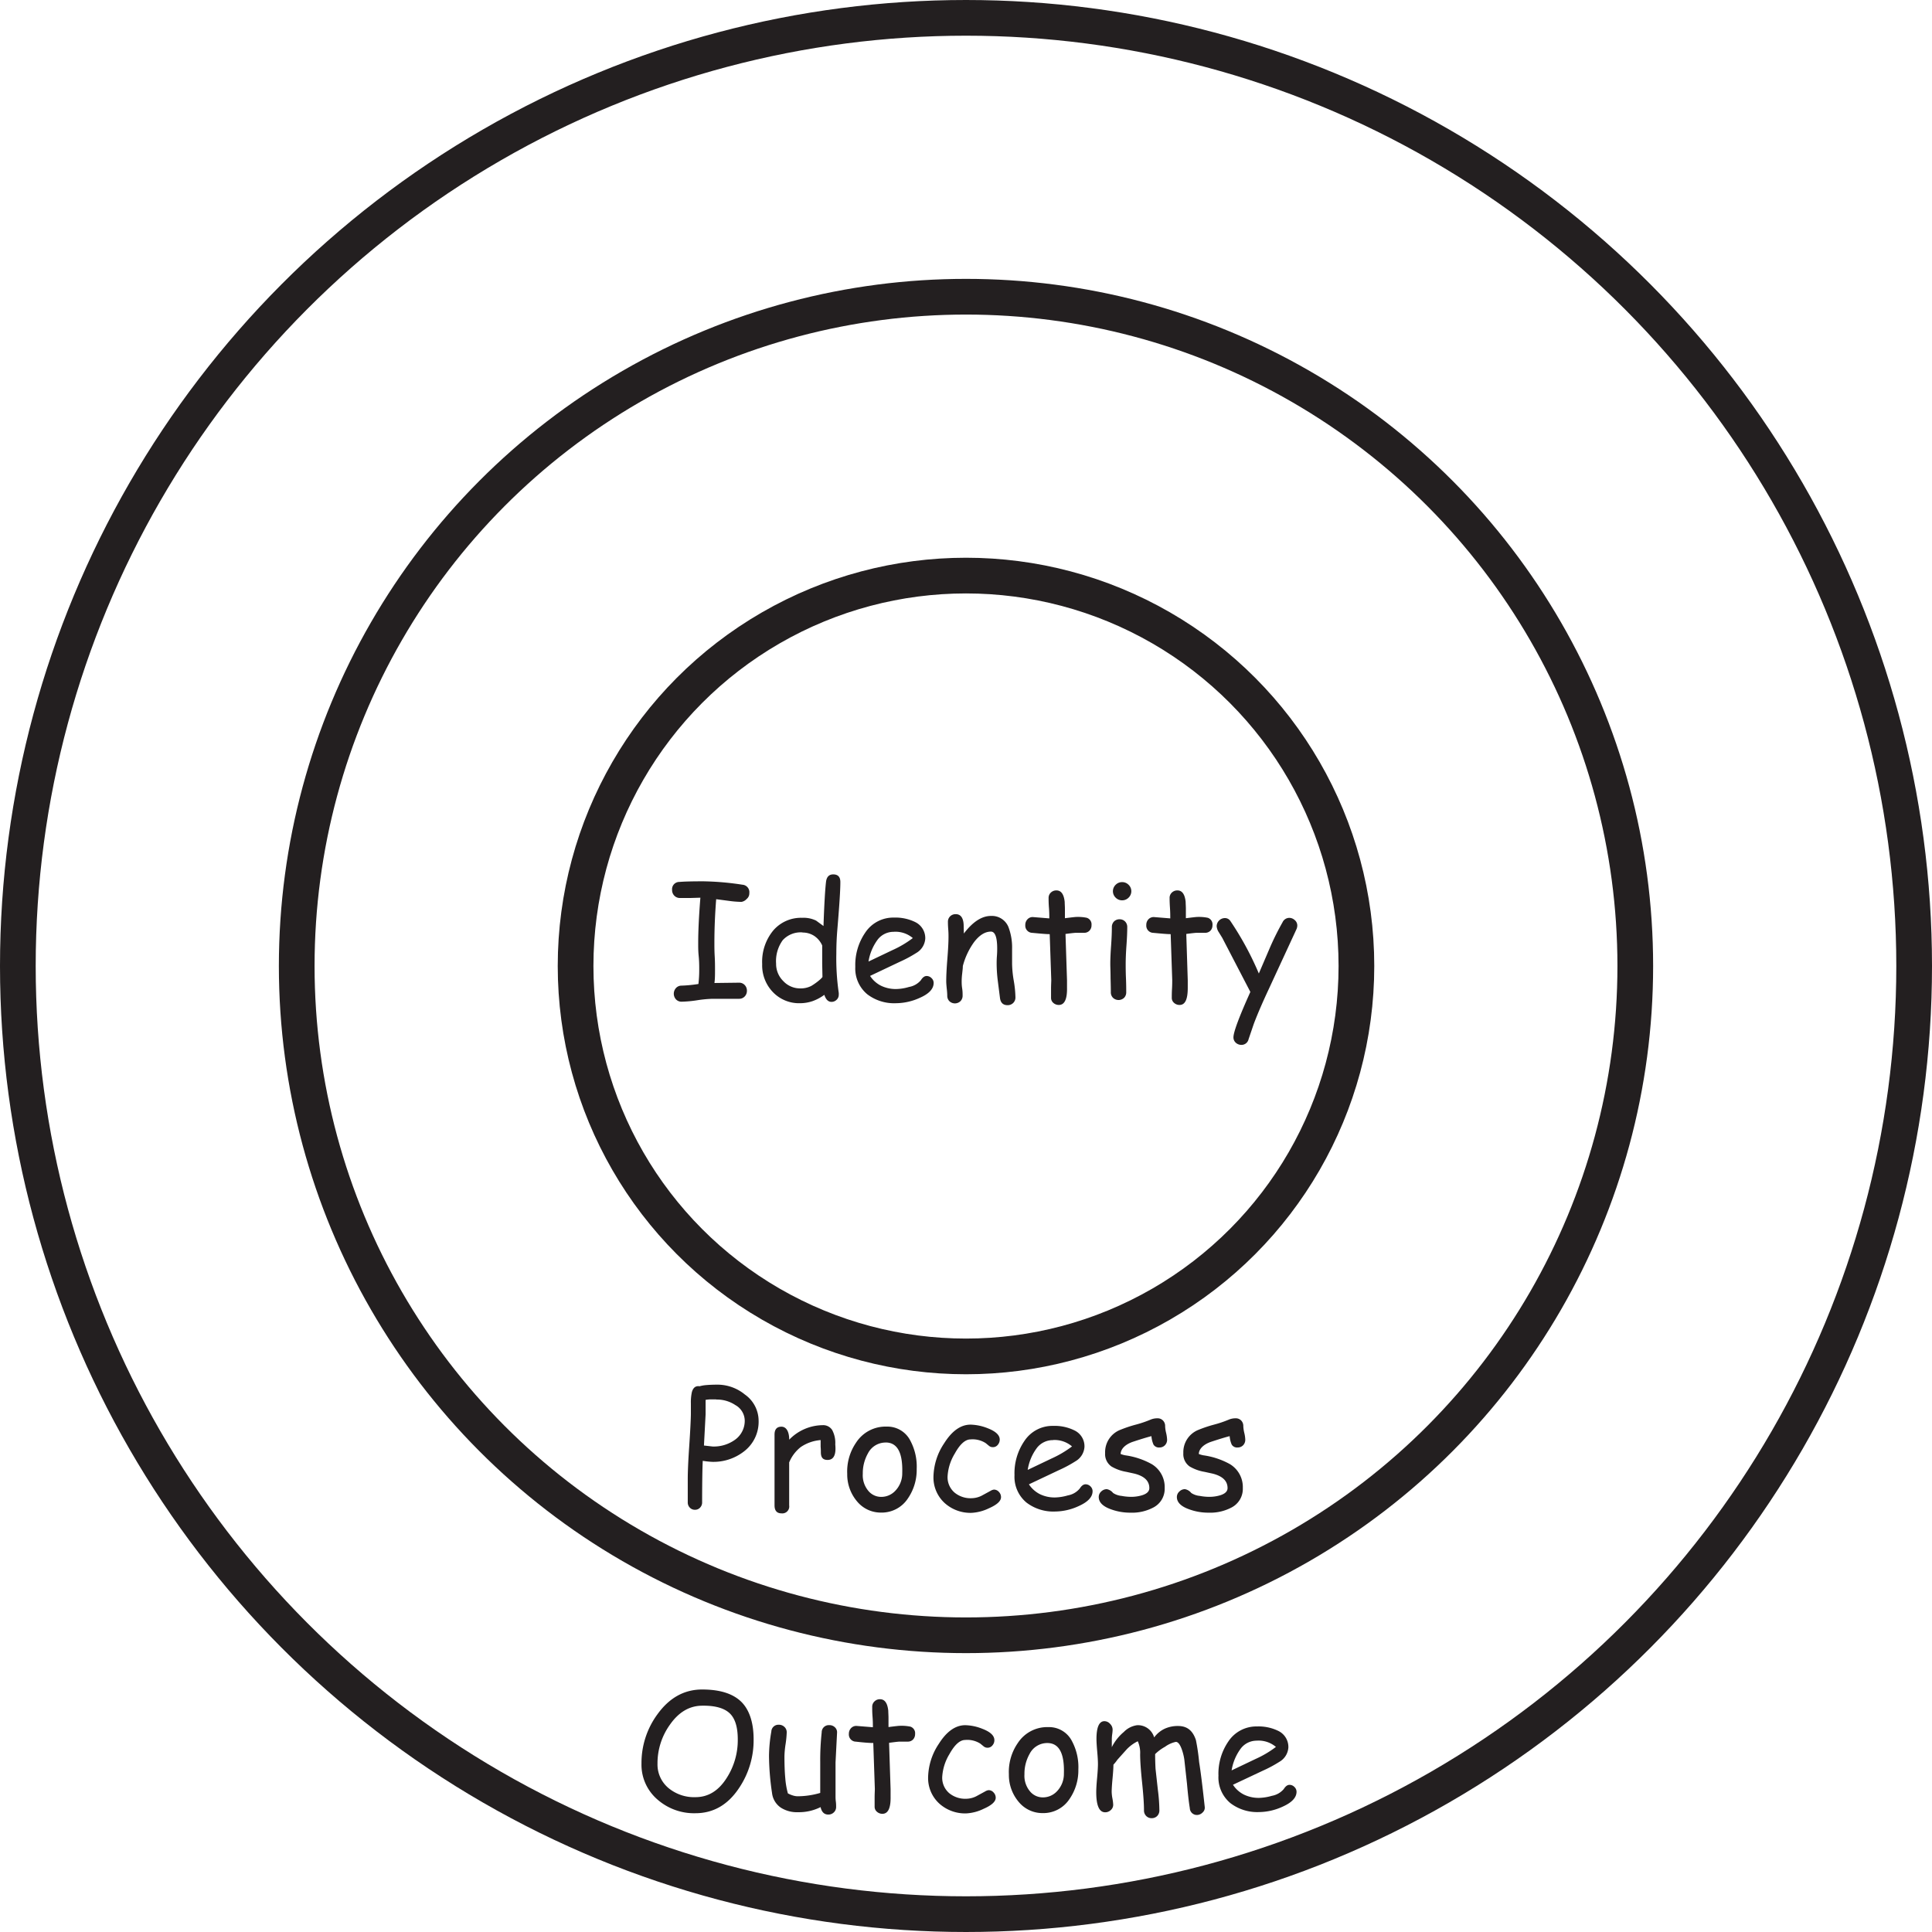
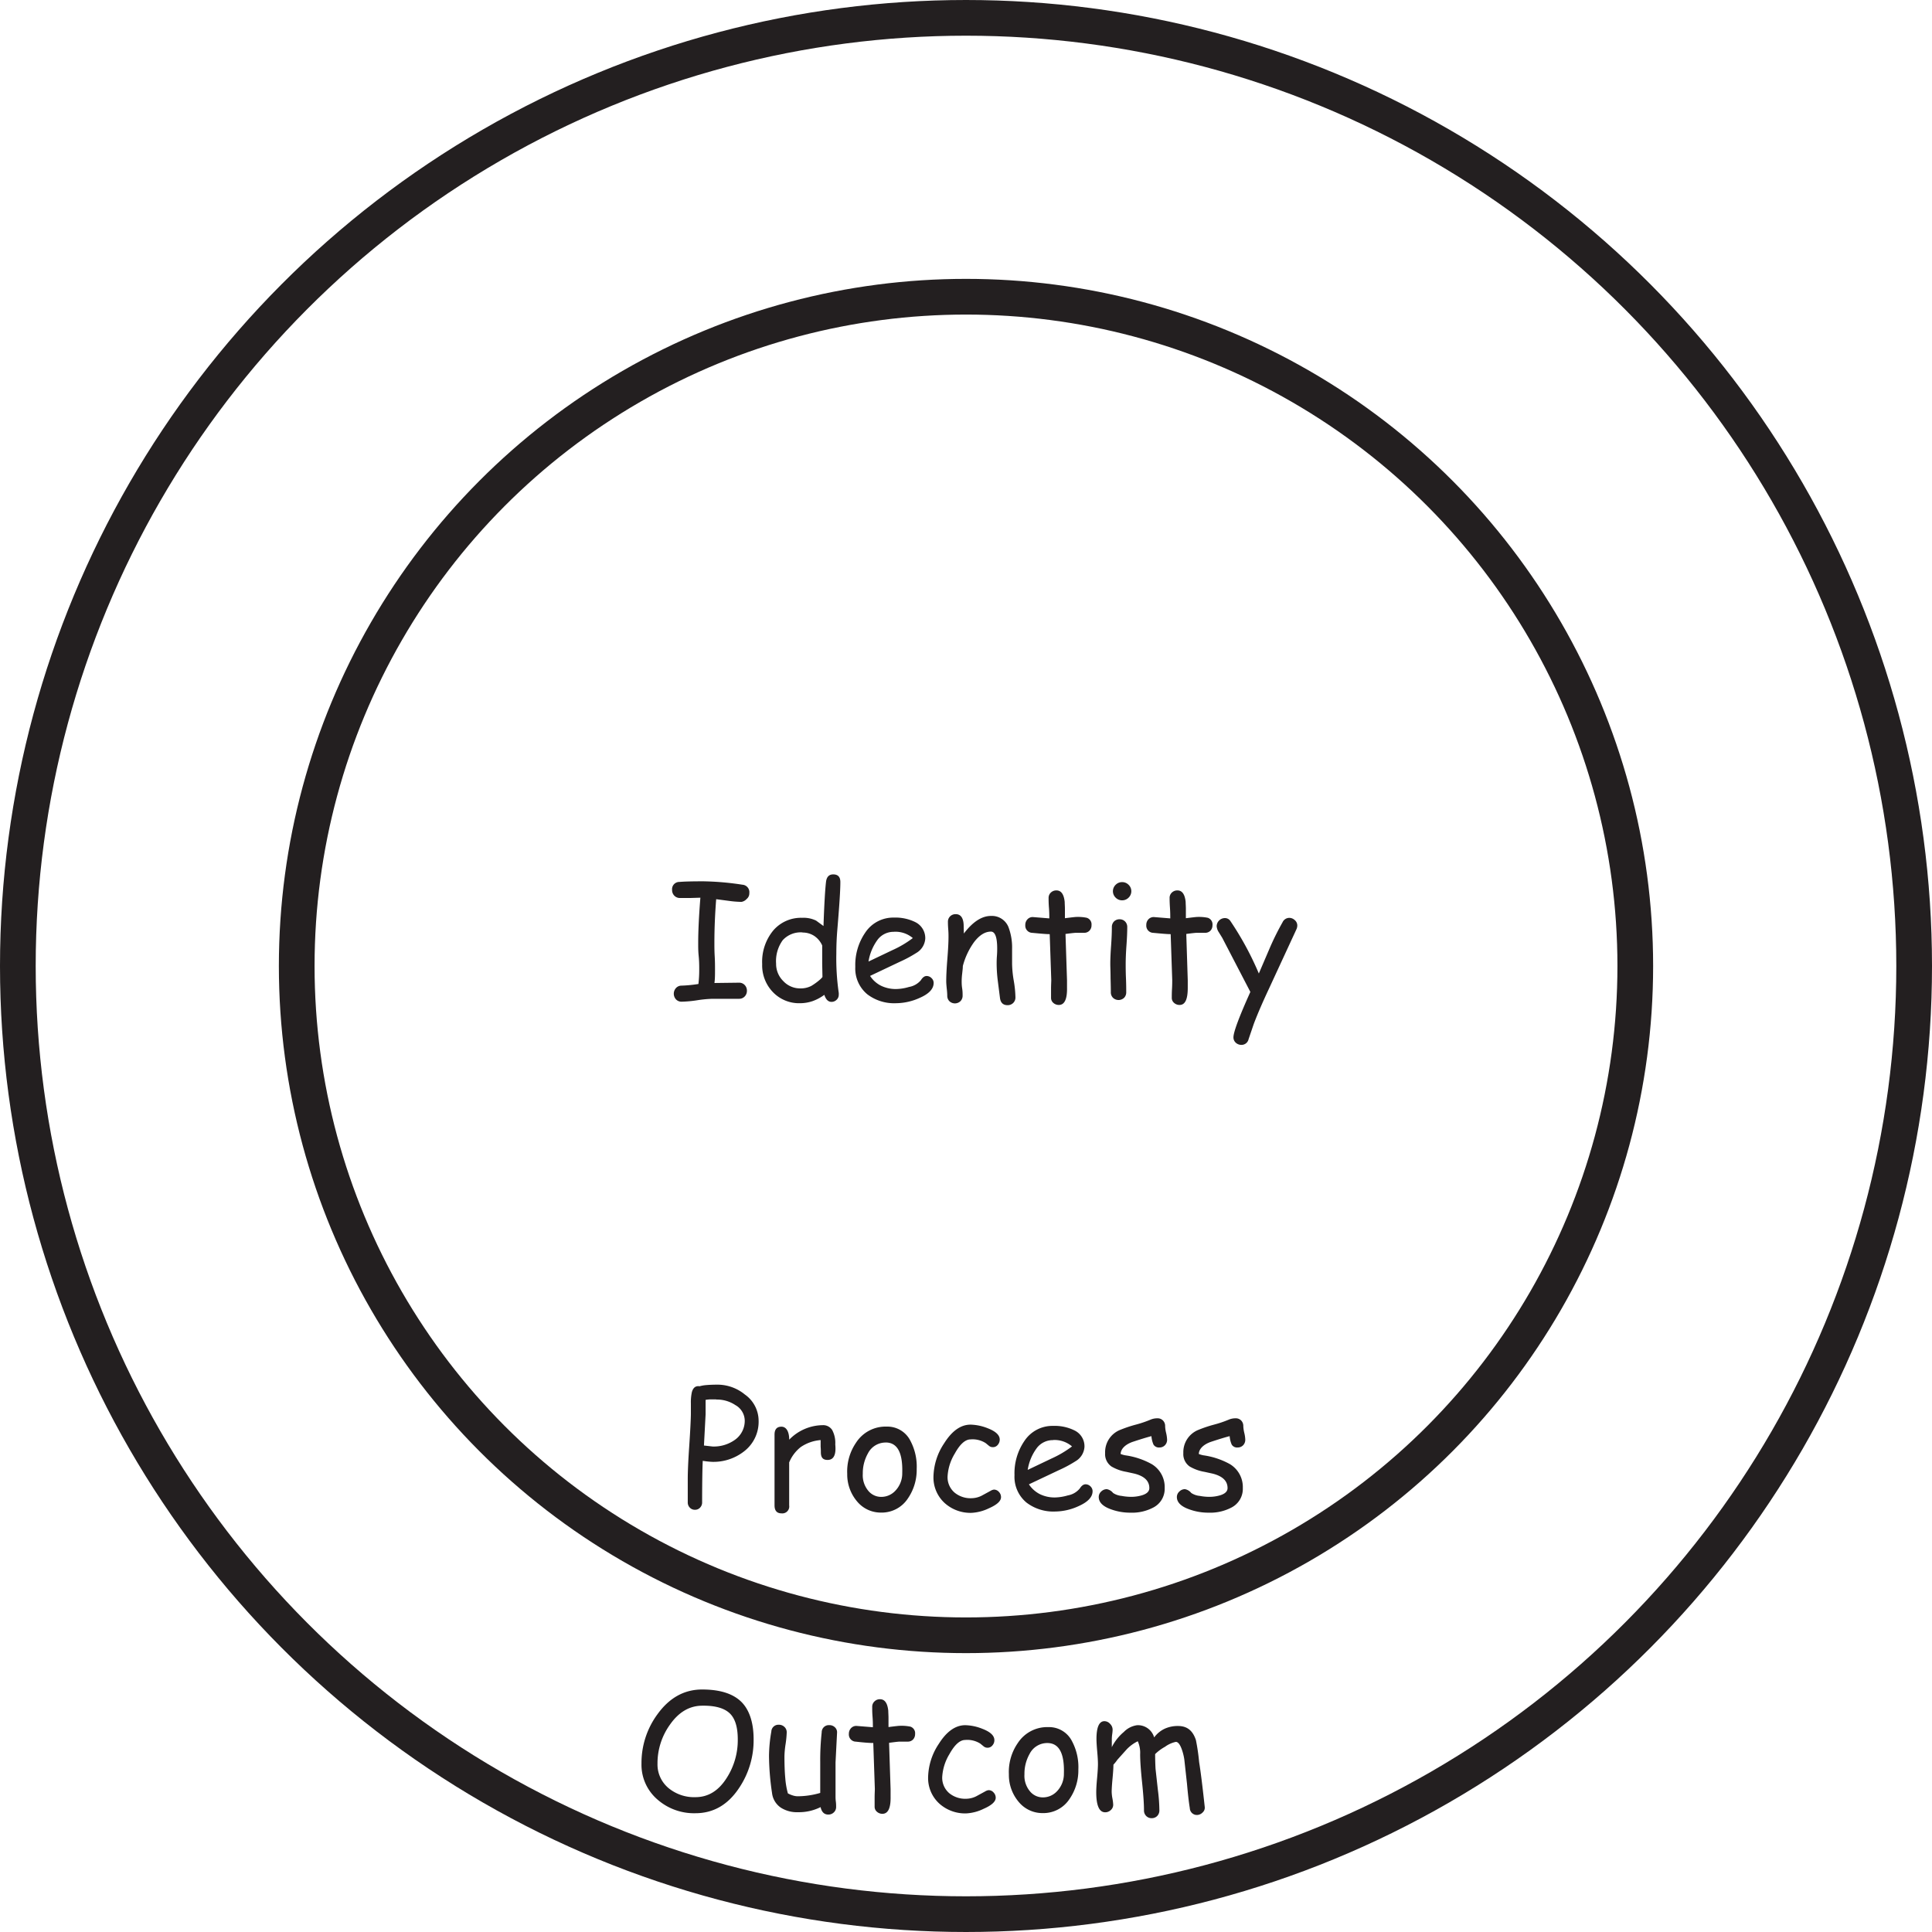
<svg xmlns="http://www.w3.org/2000/svg" viewBox="0 0 433 433">
  <g id="f1c7c406-ceb0-469e-9a65-d6c788a587d1" data-name="Layer 2">
    <g id="b9e51fa5-39db-4206-8644-8eafe8a58e04" data-name="Layers of behavior change">
-       <circle cx="216.5" cy="216.5" r="87.5" fill="none" stroke="#231f20" stroke-linecap="square" stroke-linejoin="bevel" stroke-width="8" />
      <circle cx="216.5" cy="216.5" r="150" fill="none" stroke="#231f20" stroke-linecap="square" stroke-linejoin="bevel" stroke-width="8" />
      <circle cx="216.5" cy="216.5" r="212.5" fill="none" stroke="#231f20" stroke-linecap="square" stroke-linejoin="bevel" stroke-width="8" />
      <path d="M166.17,202.13a22.56,22.56,0,0,1-2.83-.23l-2.83-.37q-.4,5.11-.4,9.78c0,.82,0,1.83.07,3s.07,2.22.07,3c0,1.1,0,2.1-.13,3l5.54-.07a1.68,1.68,0,0,1,1.24.52,1.79,1.79,0,0,1,.5,1.28,1.81,1.81,0,0,1-.5,1.29,1.68,1.68,0,0,1-1.24.52c-.66,0-1.64,0-2.95,0s-2.3,0-3,0a27,27,0,0,0-3.47.33,26.48,26.48,0,0,1-3.49.32,1.68,1.68,0,0,1-1.24-.51,1.89,1.89,0,0,1,0-2.56,1.66,1.66,0,0,1,1.24-.53,30.17,30.17,0,0,0,3.78-.37,26.14,26.14,0,0,0,.18-3.25c0-.81,0-1.8-.12-3s-.11-2.15-.11-2.95q0-4,.49-10.14l-2.28.07-2.29,0a1.71,1.71,0,0,1-1.26-.51,1.76,1.76,0,0,1-.51-1.3,1.62,1.62,0,0,1,1.65-1.79c1-.09,2.72-.14,5.33-.14a63.1,63.1,0,0,1,8.77.76,1.68,1.68,0,0,1,1.56,1.88,1.62,1.62,0,0,1-.6,1.32A2,2,0,0,1,166.17,202.13Z" fill="#231f20" />
      <path d="M187.65,208.51c-.14,1.72-.21,3.45-.21,5.17a53.65,53.65,0,0,0,.54,8.84,2.23,2.23,0,0,1,0,.4,1.5,1.5,0,0,1-.49,1.16,1.61,1.61,0,0,1-1.14.46c-.73,0-1.26-.53-1.6-1.58a10.19,10.19,0,0,1-2.63,1.41,8.77,8.77,0,0,1-2.84.47,8.09,8.09,0,0,1-6-2.43,8.64,8.64,0,0,1-2.46-6.36,11,11,0,0,1,2.49-7.52,8.17,8.17,0,0,1,6.46-2.83,6.41,6.41,0,0,1,3.14.63l1.65,1.21q.26-7.39.58-10c.16-1.05.69-1.57,1.6-1.57,1.07,0,1.6.57,1.6,1.71C188.35,199.35,188.12,202.94,187.65,208.51Zm-7.8.46a5.45,5.45,0,0,0-4.43,1.75,8,8,0,0,0-1.48,5.26,5.38,5.38,0,0,0,1.61,3.9,5.13,5.13,0,0,0,3.77,1.64,5.19,5.19,0,0,0,2.5-.55,13.73,13.73,0,0,0,2-1.46,4.46,4.46,0,0,0,.51-.54l-.06-3,0-2,0-2.07a5,5,0,0,0-1.78-2.14A4.75,4.75,0,0,0,179.85,209Z" fill="#231f20" />
      <path d="M200.82,224.84a9.91,9.91,0,0,1-6.44-2,7.49,7.49,0,0,1-2.69-6.15,12.8,12.8,0,0,1,2.22-7.66,7.52,7.52,0,0,1,6.43-3.38,10.06,10.06,0,0,1,4.77,1,4,4,0,0,1,2.26,3.72,4,4,0,0,1-2,3.2,28.46,28.46,0,0,1-3.73,2L195,218.72a6.29,6.29,0,0,0,2.45,2.2,7.55,7.55,0,0,0,3.42.74,10.53,10.53,0,0,0,2.84-.46,4.48,4.48,0,0,0,2.68-1.52c.39-.63.82-.94,1.28-.94a1.55,1.55,0,0,1,1.1.47,1.46,1.46,0,0,1,.48,1.08q0,2-3.14,3.36A13,13,0,0,1,200.82,224.84Zm-.48-16a4.5,4.5,0,0,0-3.57,1.66,11.2,11.2,0,0,0-2.12,5l5.39-2.57a23.22,23.22,0,0,0,4.54-2.69A6,6,0,0,0,200.34,208.83Z" fill="#231f20" />
      <path d="M225.81,225.28c-1,0-1.57-.55-1.7-1.65l-.49-3.85a31.39,31.39,0,0,1-.25-3.85c0-.33,0-.89.06-1.67s.06-1.34.06-1.67c0-2.53-.47-3.8-1.4-3.8-1.32,0-2.57.78-3.77,2.34a16.1,16.1,0,0,0-2.53,5.38c0,.46-.07,1-.15,1.72a14.55,14.55,0,0,0-.11,1.71c0,.35,0,.88.11,1.58s.1,1.23.1,1.58a1.74,1.74,0,0,1-.48,1.28,1.8,1.8,0,0,1-2.49,0,1.73,1.73,0,0,1-.47-1.28,15.28,15.28,0,0,0-.12-1.58c-.07-.7-.11-1.23-.11-1.58,0-1.21.08-2.88.25-5s.26-3.81.26-5c0-.38,0-.93-.06-1.67s-.07-1.3-.07-1.67a1.67,1.67,0,0,1,.5-1.24,1.74,1.74,0,0,1,1.24-.48c1.08,0,1.67.76,1.78,2.28l.05,2.06q3-3.94,6.07-3.94a4,4,0,0,1,3.92,2.48,12.87,12.87,0,0,1,.82,4.89V216a24.46,24.46,0,0,0,.37,3.77,24.57,24.57,0,0,1,.38,3.75,1.69,1.69,0,0,1-.5,1.26A1.74,1.74,0,0,1,225.81,225.28Z" fill="#231f20" />
      <path d="M242.93,209.06c-.24,0-.53,0-.87,0l-.87,0c-.27,0-1.06.08-2.39.26l.34,10.39v.77l0,.9c.05,2.56-.57,3.85-1.84,3.85a1.84,1.84,0,0,1-1.23-.46,1.47,1.47,0,0,1-.51-1.14c0-.45,0-1.12,0-2s.05-1.56.05-2l-.35-10.27c-.86,0-2.16-.13-3.9-.29a1.61,1.61,0,0,1-1.57-1.75,1.8,1.8,0,0,1,.48-1.28,1.57,1.57,0,0,1,1.21-.51l3.69.3c0-.6,0-1.4-.08-2.4s-.08-1.72-.08-2.17a1.61,1.61,0,0,1,.51-1.22,1.76,1.76,0,0,1,1.25-.48c1.06,0,1.67.86,1.85,2.58,0,.43.05.95.05,1.56l0,1v1.09c1.45-.18,2.28-.28,2.49-.28a9.76,9.76,0,0,1,2.39.18,1.54,1.54,0,0,1,1.08,1.65,1.71,1.71,0,0,1-.49,1.27A1.62,1.62,0,0,1,242.93,209.06Z" fill="#231f20" />
      <path d="M252.29,216.05c0,.7,0,1.76.06,3.16s.06,2.45.06,3.15a1.74,1.74,0,0,1-.48,1.27,1.81,1.81,0,0,1-2.48,0,1.71,1.71,0,0,1-.49-1.27q0-1.05-.06-3.15c0-1.4-.06-2.46-.06-3.16,0-1.1.06-2.47.18-4.12s.17-3,.17-4.12a1.77,1.77,0,0,1,.48-1.29,1.71,1.71,0,0,1,1.24-.49,1.68,1.68,0,0,1,1.24.49,1.74,1.74,0,0,1,.49,1.29c0,1.1-.06,2.47-.18,4.12S252.29,215,252.29,216.05Zm-.8-14.27a2,2,0,0,1-1.45-.6,2,2,0,0,1,0-2.88,2,2,0,0,1,1.45-.6,2,2,0,0,1,1.45.6,2,2,0,0,1,0,2.88A2,2,0,0,1,251.49,201.78Z" fill="#231f20" />
      <path d="M270,209.06c-.25,0-.54,0-.87,0l-.87,0c-.27,0-1.07.08-2.39.26l.33,10.39,0,.77v.9c0,2.56-.56,3.85-1.84,3.85a1.8,1.8,0,0,1-1.22-.46,1.45,1.45,0,0,1-.52-1.14c0-.45,0-1.12.05-2s.05-1.56.05-2l-.35-10.27c-.85,0-2.15-.13-3.9-.29a1.61,1.61,0,0,1-1.56-1.75,1.79,1.79,0,0,1,.47-1.28,1.59,1.59,0,0,1,1.21-.51l3.69.3c0-.6,0-1.4-.07-2.4s-.08-1.72-.08-2.17a1.61,1.61,0,0,1,.51-1.22,1.74,1.74,0,0,1,1.24-.48c1.06,0,1.67.86,1.85,2.58,0,.43.05.95.05,1.56l0,1,0,1.09c1.45-.18,2.29-.28,2.5-.28a9.87,9.87,0,0,1,2.39.18,1.54,1.54,0,0,1,1.07,1.65,1.74,1.74,0,0,1-.48,1.27A1.65,1.65,0,0,1,270,209.06Z" fill="#231f20" />
      <path d="M290.52,208.35l-6.08,13.15q-2.25,4.8-3.45,8l-1.16,3.41a1.62,1.62,0,0,1-1.58,1.27,1.87,1.87,0,0,1-1.28-.48,1.6,1.6,0,0,1-.53-1.21q0-1.76,3.79-10.18l-6.29-12.11-.79-1.28a2.79,2.79,0,0,1-.47-1.35,1.86,1.86,0,0,1,1.79-1.81,1.45,1.45,0,0,1,1.25.61,69,69,0,0,1,6.41,11.81l2.6-6.06a60.27,60.27,0,0,1,2.71-5.41,1.68,1.68,0,0,1,1.48-1,1.82,1.82,0,0,1,1.27.51,1.59,1.59,0,0,1,.56,1.21A2.17,2.17,0,0,1,290.52,208.35Z" fill="#231f20" />
      <path d="M159.64,327.63a18.85,18.85,0,0,1-2.14-.23q-.13,2.66-.14,9.3a1.64,1.64,0,0,1-.46,1.19,1.5,1.5,0,0,1-1.14.48,1.52,1.52,0,0,1-1.16-.48,1.64,1.64,0,0,1-.46-1.19v-5.17q0-2.58.32-7.27.34-5.08.38-7.28v-2.43a10.75,10.75,0,0,1,.22-2.53c.27-1,.84-1.47,1.72-1.33a7.67,7.67,0,0,1,1.6-.27q1-.09,2.55-.09a9.67,9.67,0,0,1,6,2.2,7.22,7.22,0,0,1,3.09,5.84,8.36,8.36,0,0,1-3.3,6.94A11.14,11.14,0,0,1,159.64,327.63Zm.88-14c-.51,0-1,0-1.38,0a8.57,8.57,0,0,0-1,.11l0,3.23-.37,7,1.93.22a8.13,8.13,0,0,0,5-1.49,5.21,5.21,0,0,0,2.21-4.41,4.06,4.06,0,0,0-2.11-3.39A7.41,7.41,0,0,0,160.52,313.67Z" fill="#231f20" />
      <path d="M187.24,325c-.08,1.46-.67,2.2-1.76,2.2s-1.51-.58-1.51-1.74c0-.23,0-.64-.05-1.23l0-1.48a9.2,9.2,0,0,0-4.45,1.56,8.47,8.47,0,0,0-2.6,3.45l0,9.63a1.55,1.55,0,0,1-1.74,1.78c-1,0-1.54-.59-1.54-1.78V325c0-.38,0-1,0-1.74s0-1.35,0-1.74c0-1.18.52-1.77,1.55-1.77s1.73,1,1.74,2.91a10.6,10.6,0,0,1,7.49-3.25,2.39,2.39,0,0,1,2.13,1.07,6.09,6.09,0,0,1,.7,3.24C187.26,324.34,187.25,324.75,187.24,325Z" fill="#231f20" />
      <path d="M197.45,339a6.88,6.88,0,0,1-5.08-2.18,9.35,9.35,0,0,1-2.49-6.52,11.43,11.43,0,0,1,2-7,7.87,7.87,0,0,1,6.86-3.57,5.76,5.76,0,0,1,5.32,3.22,12.3,12.3,0,0,1,1.39,6.26,11.3,11.3,0,0,1-2,6.66A7,7,0,0,1,197.45,339Zm1.06-15.7a4.43,4.43,0,0,0-4,2.46,9,9,0,0,0-1.14,4.54,5.43,5.43,0,0,0,1.39,4,3.71,3.71,0,0,0,2.72,1.18,4.28,4.28,0,0,0,3.15-1.34,5.62,5.62,0,0,0,1.58-4C202.35,325.58,201.12,323.3,198.51,323.29Z" fill="#231f20" />
      <path d="M217.74,339.06a8.63,8.63,0,0,1-6-2.18,7.74,7.74,0,0,1-2.53-6,13.93,13.93,0,0,1,2.37-7.37q2.64-4.22,5.94-4.22a11,11,0,0,1,3.85.81c1.79.69,2.69,1.54,2.69,2.53a1.79,1.79,0,0,1-.44,1.19,1.36,1.36,0,0,1-1.09.52,1.34,1.34,0,0,1-.89-.31l-.73-.6a5.41,5.41,0,0,0-3.39-.83c-1.19,0-2.38,1.07-3.55,3.2a11,11,0,0,0-1.6,5.08,4.53,4.53,0,0,0,1.58,3.65,5.65,5.65,0,0,0,3.8,1.25,5.25,5.25,0,0,0,2.25-.56l2-1.09a1.89,1.89,0,0,1,.75-.28,1.47,1.47,0,0,1,1.13.52,1.67,1.67,0,0,1,.47,1.18c0,.86-.9,1.69-2.7,2.48A10.15,10.15,0,0,1,217.74,339.06Z" fill="#231f20" />
      <path d="M236.5,338.76a9.91,9.91,0,0,1-6.44-2,7.49,7.49,0,0,1-2.69-6.15,12.78,12.78,0,0,1,2.22-7.66,7.52,7.52,0,0,1,6.43-3.38,10,10,0,0,1,4.76,1,3.94,3.94,0,0,1,2.27,3.72,4,4,0,0,1-2,3.2,28.46,28.46,0,0,1-3.73,2l-6.72,3.18a6.46,6.46,0,0,0,2.46,2.2,7.5,7.5,0,0,0,3.42.74,11,11,0,0,0,2.84-.46A4.46,4.46,0,0,0,242,333.6c.4-.63.83-.94,1.29-.94a1.55,1.55,0,0,1,1.1.46,1.5,1.5,0,0,1,.48,1.09q0,1.95-3.15,3.35A12.8,12.8,0,0,1,236.5,338.76Zm-.48-16a4.51,4.51,0,0,0-3.57,1.67,11,11,0,0,0-2.12,5l5.39-2.57a23.54,23.54,0,0,0,4.54-2.69A6,6,0,0,0,236,322.74Z" fill="#231f20" />
      <path d="M259.87,324.41a1.43,1.43,0,0,1-1.35-.65,5.84,5.84,0,0,1-.46-1.89c-.88.22-2.23.63-4.06,1.23s-2.83,1.67-2.84,2.77a5.91,5.91,0,0,0,1,.29,17,17,0,0,1,6,2,6,6,0,0,1,2.87,5.35,4.71,4.71,0,0,1-2.48,4.32,10.18,10.18,0,0,1-5.2,1.19,12.5,12.5,0,0,1-4.4-.77c-1.8-.65-2.7-1.57-2.7-2.74a1.64,1.64,0,0,1,.55-1.23,1.79,1.79,0,0,1,1.26-.53,2.33,2.33,0,0,1,1.4.85,4.11,4.11,0,0,0,1.9.66,11.72,11.72,0,0,0,2,.21,8.57,8.57,0,0,0,2.6-.35c1.09-.34,1.63-.88,1.63-1.61q0-2.4-3.34-3.24l-1.82-.4a9.78,9.78,0,0,1-3.33-1.2,3.37,3.37,0,0,1-1.42-3,5.37,5.37,0,0,1,3.46-5.24,28.71,28.71,0,0,1,3.38-1.13,25.54,25.54,0,0,0,3.32-1.12,3.85,3.85,0,0,1,1.56-.31,1.64,1.64,0,0,1,1.24.49,1.72,1.72,0,0,1,.49,1.28,7.32,7.32,0,0,0,.22,1.5,7.92,7.92,0,0,1,.22,1.49,1.72,1.72,0,0,1-.49,1.28A1.64,1.64,0,0,1,259.87,324.41Z" fill="#231f20" />
      <path d="M277.4,324.41a1.41,1.41,0,0,1-1.35-.65,5.84,5.84,0,0,1-.46-1.89c-.88.22-2.23.63-4.06,1.23s-2.84,1.67-2.85,2.77a6,6,0,0,0,1,.29,17.05,17.05,0,0,1,6,2,6,6,0,0,1,2.86,5.35,4.7,4.7,0,0,1-2.47,4.32,10.22,10.22,0,0,1-5.21,1.19,12.45,12.45,0,0,1-4.39-.77c-1.81-.65-2.71-1.57-2.71-2.74a1.65,1.65,0,0,1,.56-1.23,1.75,1.75,0,0,1,1.25-.53,2.35,2.35,0,0,1,1.41.85,4.07,4.07,0,0,0,1.9.66,11.52,11.52,0,0,0,2,.21,8.52,8.52,0,0,0,2.6-.35c1.09-.34,1.64-.88,1.64-1.61q0-2.4-3.34-3.24l-1.83-.4a9.71,9.71,0,0,1-3.32-1.2,3.37,3.37,0,0,1-1.42-3,5.37,5.37,0,0,1,3.46-5.24,28.4,28.4,0,0,1,3.37-1.13,25.27,25.27,0,0,0,3.33-1.12,3.85,3.85,0,0,1,1.56-.31,1.66,1.66,0,0,1,1.24.49,1.75,1.75,0,0,1,.48,1.28,8.11,8.11,0,0,0,.22,1.5,7.16,7.16,0,0,1,.22,1.49,1.75,1.75,0,0,1-.48,1.28A1.66,1.66,0,0,1,277.4,324.41Z" fill="#231f20" />
      <path d="M155.83,406.38a12.4,12.4,0,0,1-8.4-3,10.29,10.29,0,0,1-3.66-8.15,18.43,18.43,0,0,1,3.6-11.06q4-5.52,10-5.52c3.86,0,6.72.87,8.6,2.6s2.93,4.65,2.93,8.54a19.15,19.15,0,0,1-3.3,11Q161.85,406.39,155.83,406.38Zm1.58-24.1q-4.31,0-7.29,4.29a14.81,14.81,0,0,0-2.76,8.69,6.88,6.88,0,0,0,2.51,5.52,9,9,0,0,0,6,2q4.28,0,7-4.31a15.64,15.64,0,0,0,2.48-8.65q0-4.2-1.88-5.9T157.41,382.28Z" fill="#231f20" />
      <path d="M187.26,395c0,.85,0,2.11,0,3.8s0,3,0,3.8c0,.26,0,.65.07,1.18s.06.92.06,1.17a1.62,1.62,0,0,1-.51,1.24,1.73,1.73,0,0,1-1.25.49c-.9,0-1.48-.56-1.72-1.67a10.88,10.88,0,0,1-5.07,1.14,6.68,6.68,0,0,1-3.81-1,4.58,4.58,0,0,1-2-3.29,58.53,58.53,0,0,1-.68-8.29,33,33,0,0,1,.52-5.49,1.58,1.58,0,0,1,1.67-1.53,1.74,1.74,0,0,1,1.27.49,1.61,1.61,0,0,1,.51,1.23,22.29,22.29,0,0,1-.25,2.59,20.68,20.68,0,0,0-.26,2.71c0,2,.06,3.63.19,5a17.94,17.94,0,0,0,.58,3.36,5.87,5.87,0,0,0,1.15.48,3.55,3.55,0,0,0,1.1.17,18.14,18.14,0,0,0,5-.75l0-3.57,0-3.41a57.34,57.34,0,0,1,.33-6.6,1.59,1.59,0,0,1,1.7-1.61,1.74,1.74,0,0,1,1.27.49,1.51,1.51,0,0,1,.47,1.23Z" fill="#231f20" />
      <path d="M203.4,390.33l-.88,0c-.33,0-.62,0-.87,0s-1.06.09-2.39.27l.34,10.39,0,.77v.9c.05,2.56-.56,3.85-1.84,3.85a1.8,1.8,0,0,1-1.22-.46,1.46,1.46,0,0,1-.52-1.14c0-.45,0-1.12,0-2s.05-1.56.05-2l-.35-10.27q-1.28,0-3.9-.3a1.6,1.6,0,0,1-1.57-1.74,1.8,1.8,0,0,1,.48-1.28,1.59,1.59,0,0,1,1.21-.51l3.69.3c0-.6,0-1.4-.08-2.4s-.07-1.73-.07-2.17a1.61,1.61,0,0,1,.51-1.22,1.69,1.69,0,0,1,1.24-.49c1.06,0,1.67.87,1.85,2.59,0,.43.05,1,.05,1.56l0,1,0,1.09c1.45-.19,2.28-.28,2.49-.28a9.91,9.91,0,0,1,2.4.18,1.54,1.54,0,0,1,1.07,1.65,1.73,1.73,0,0,1-.49,1.27A1.61,1.61,0,0,1,203.4,390.33Z" fill="#231f20" />
      <path d="M216.54,406.42a8.65,8.65,0,0,1-6-2.18,7.74,7.74,0,0,1-2.53-6,13.93,13.93,0,0,1,2.37-7.37q2.64-4.21,5.95-4.22a10.9,10.9,0,0,1,3.84.81c1.8.69,2.69,1.54,2.69,2.53a1.74,1.74,0,0,1-.44,1.19,1.35,1.35,0,0,1-1.09.52,1.32,1.32,0,0,1-.88-.31l-.73-.6a5.41,5.41,0,0,0-3.39-.83c-1.2,0-2.38,1.07-3.56,3.2a11.11,11.11,0,0,0-1.6,5.08,4.54,4.54,0,0,0,1.59,3.66,5.67,5.67,0,0,0,3.79,1.24,5.18,5.18,0,0,0,2.25-.56l2-1.09a1.92,1.92,0,0,1,.76-.28,1.45,1.45,0,0,1,1.12.52,1.68,1.68,0,0,1,.48,1.18c0,.86-.9,1.69-2.71,2.48A10.07,10.07,0,0,1,216.54,406.42Z" fill="#231f20" />
      <path d="M233.68,406.35a6.86,6.86,0,0,1-5.08-2.18,9.35,9.35,0,0,1-2.49-6.52,11.36,11.36,0,0,1,2-7,7.87,7.87,0,0,1,6.86-3.57,5.76,5.76,0,0,1,5.32,3.22,12.3,12.3,0,0,1,1.39,6.26,11.3,11.3,0,0,1-2,6.66A7,7,0,0,1,233.68,406.35Zm1.06-15.7a4.42,4.42,0,0,0-4,2.46,9,9,0,0,0-1.14,4.54,5.43,5.43,0,0,0,1.39,4,3.71,3.71,0,0,0,2.72,1.18,4.28,4.28,0,0,0,3.15-1.34,5.62,5.62,0,0,0,1.58-4C238.58,392.94,237.35,390.66,234.74,390.65Z" fill="#231f20" />
      <path d="M268.35,406.77a1.58,1.58,0,0,1-1.69-1.53q-.32-1.94-.63-5.45l-.6-5.45a12.11,12.11,0,0,0-.6-2.37c-.4-1.06-.83-1.58-1.3-1.58a6.3,6.3,0,0,0-2.43,1.1,10,10,0,0,0-2.21,1.64q0,1.65.09,3.3l.52,4.7a38.37,38.37,0,0,1,.34,4.58,1.77,1.77,0,0,1-.48,1.28,1.68,1.68,0,0,1-1.24.5,1.65,1.65,0,0,1-1.24-.5,1.73,1.73,0,0,1-.49-1.28c0-1.41-.14-3.51-.43-6.28s-.43-4.87-.43-6.28a6.36,6.36,0,0,0-.53-2.9,8.65,8.65,0,0,0-2.49,1.82l-2.08,2.32a9,9,0,0,1-.89,1.11c0,.7-.07,1.74-.2,3.11s-.19,2.39-.19,3a9.25,9.25,0,0,0,.17,1.48,9.26,9.26,0,0,1,.17,1.37,1.56,1.56,0,0,1-.54,1.21,1.81,1.81,0,0,1-1.26.5q-2,0-2-4.52c0-.7.06-1.75.19-3.15s.19-2.44.19-3.14-.05-1.56-.16-2.8-.17-2.18-.17-2.81c0-2.66.6-4,1.79-4a1.71,1.71,0,0,1,1.26.6,1.84,1.84,0,0,1,.57,1.3,8.88,8.88,0,0,1-.09,1,9.21,9.21,0,0,0-.09,1.08l0,1.84a10.62,10.62,0,0,1,2.69-3.4,5.12,5.12,0,0,1,3-1.52,3.79,3.79,0,0,1,3.8,2.74,6.29,6.29,0,0,1,2.3-1.92,7,7,0,0,1,3.06-.64c2,0,3.29,1,4,3.16a46.22,46.22,0,0,1,.72,4.94c.33,2,.75,5.37,1.26,10.07a1.41,1.41,0,0,1-.47,1.2A1.8,1.8,0,0,1,268.35,406.77Z" fill="#231f20" />
-       <path d="M282.2,406.12a9.93,9.93,0,0,1-6.44-2,7.49,7.49,0,0,1-2.68-6.15,12.78,12.78,0,0,1,2.21-7.66,7.53,7.53,0,0,1,6.43-3.38,10.06,10.06,0,0,1,4.77,1,4,4,0,0,1,2.26,3.72,4,4,0,0,1-2,3.2,28.46,28.46,0,0,1-3.73,2L276.33,400a6.36,6.36,0,0,0,2.45,2.2,7.55,7.55,0,0,0,3.42.74,11,11,0,0,0,2.85-.46,4.53,4.53,0,0,0,2.67-1.52c.4-.63.82-.94,1.28-.94a1.51,1.51,0,0,1,1.1.47,1.46,1.46,0,0,1,.48,1.08q0,1.95-3.14,3.35A12.84,12.84,0,0,1,282.2,406.12Zm-.48-16a4.47,4.47,0,0,0-3.56,1.66,11.15,11.15,0,0,0-2.13,5l5.39-2.57a22.92,22.92,0,0,0,4.54-2.69A6,6,0,0,0,281.72,390.11Z" fill="#231f20" />
    </g>
  </g>
</svg>